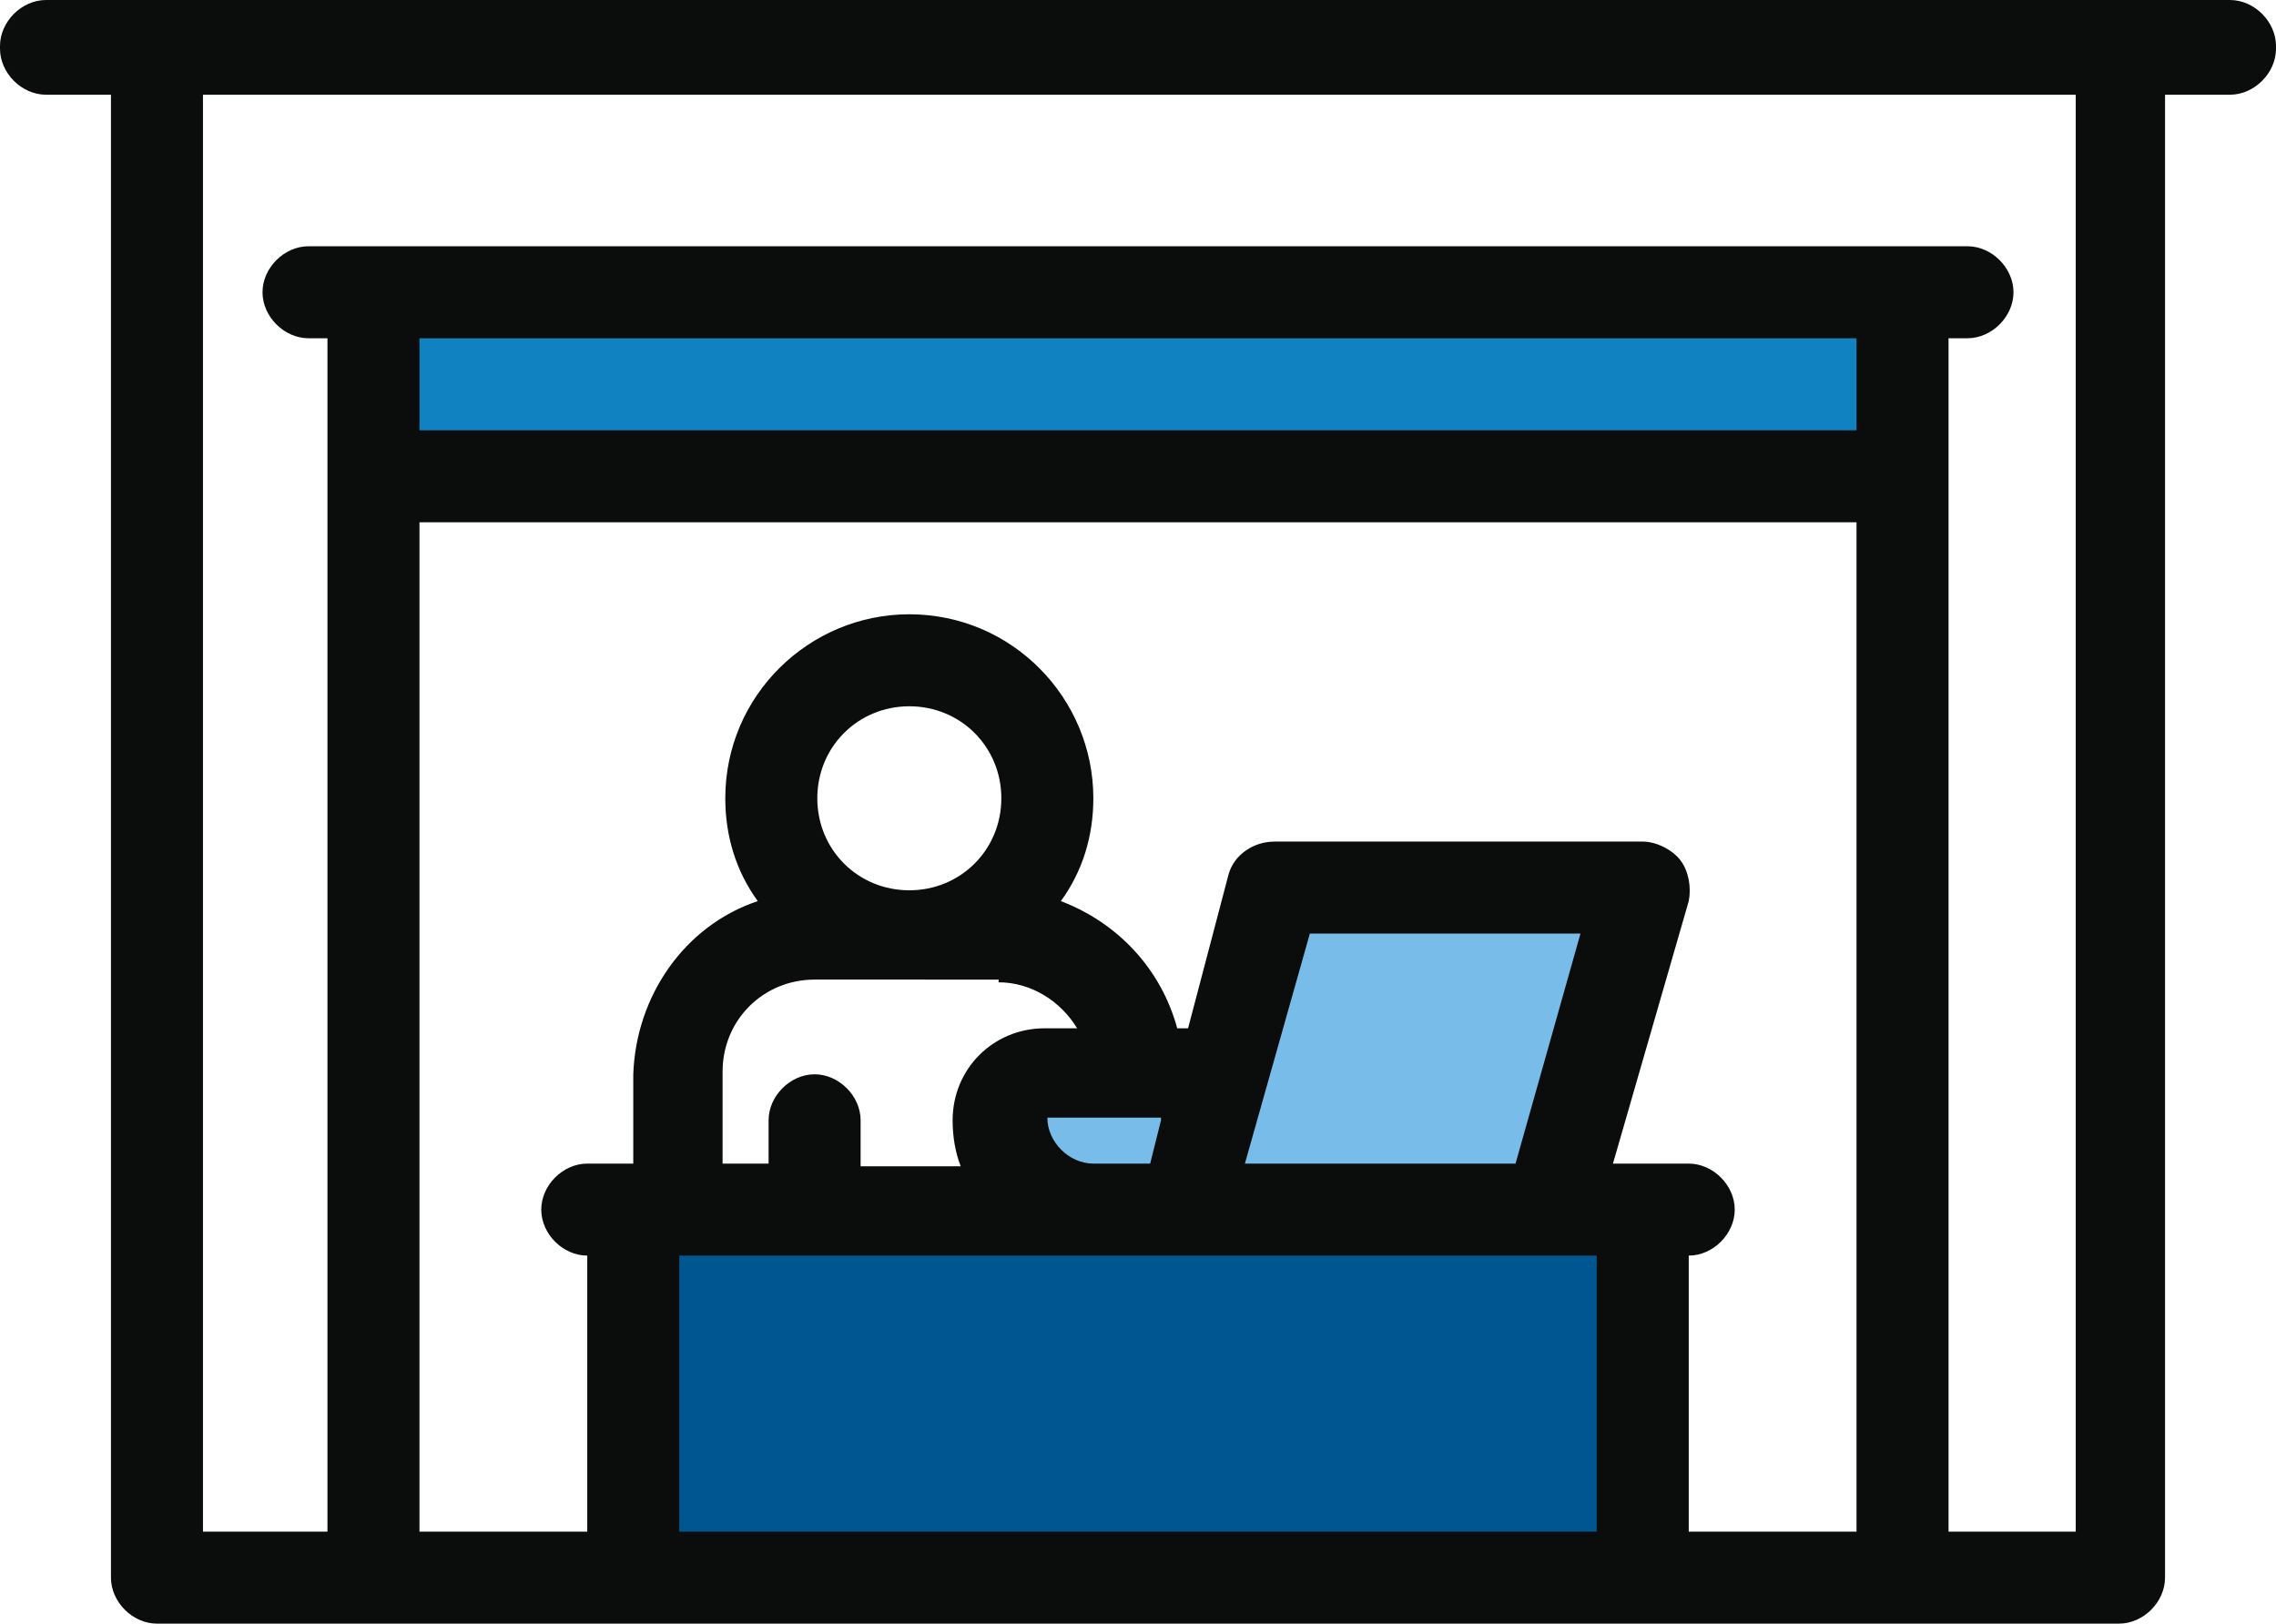
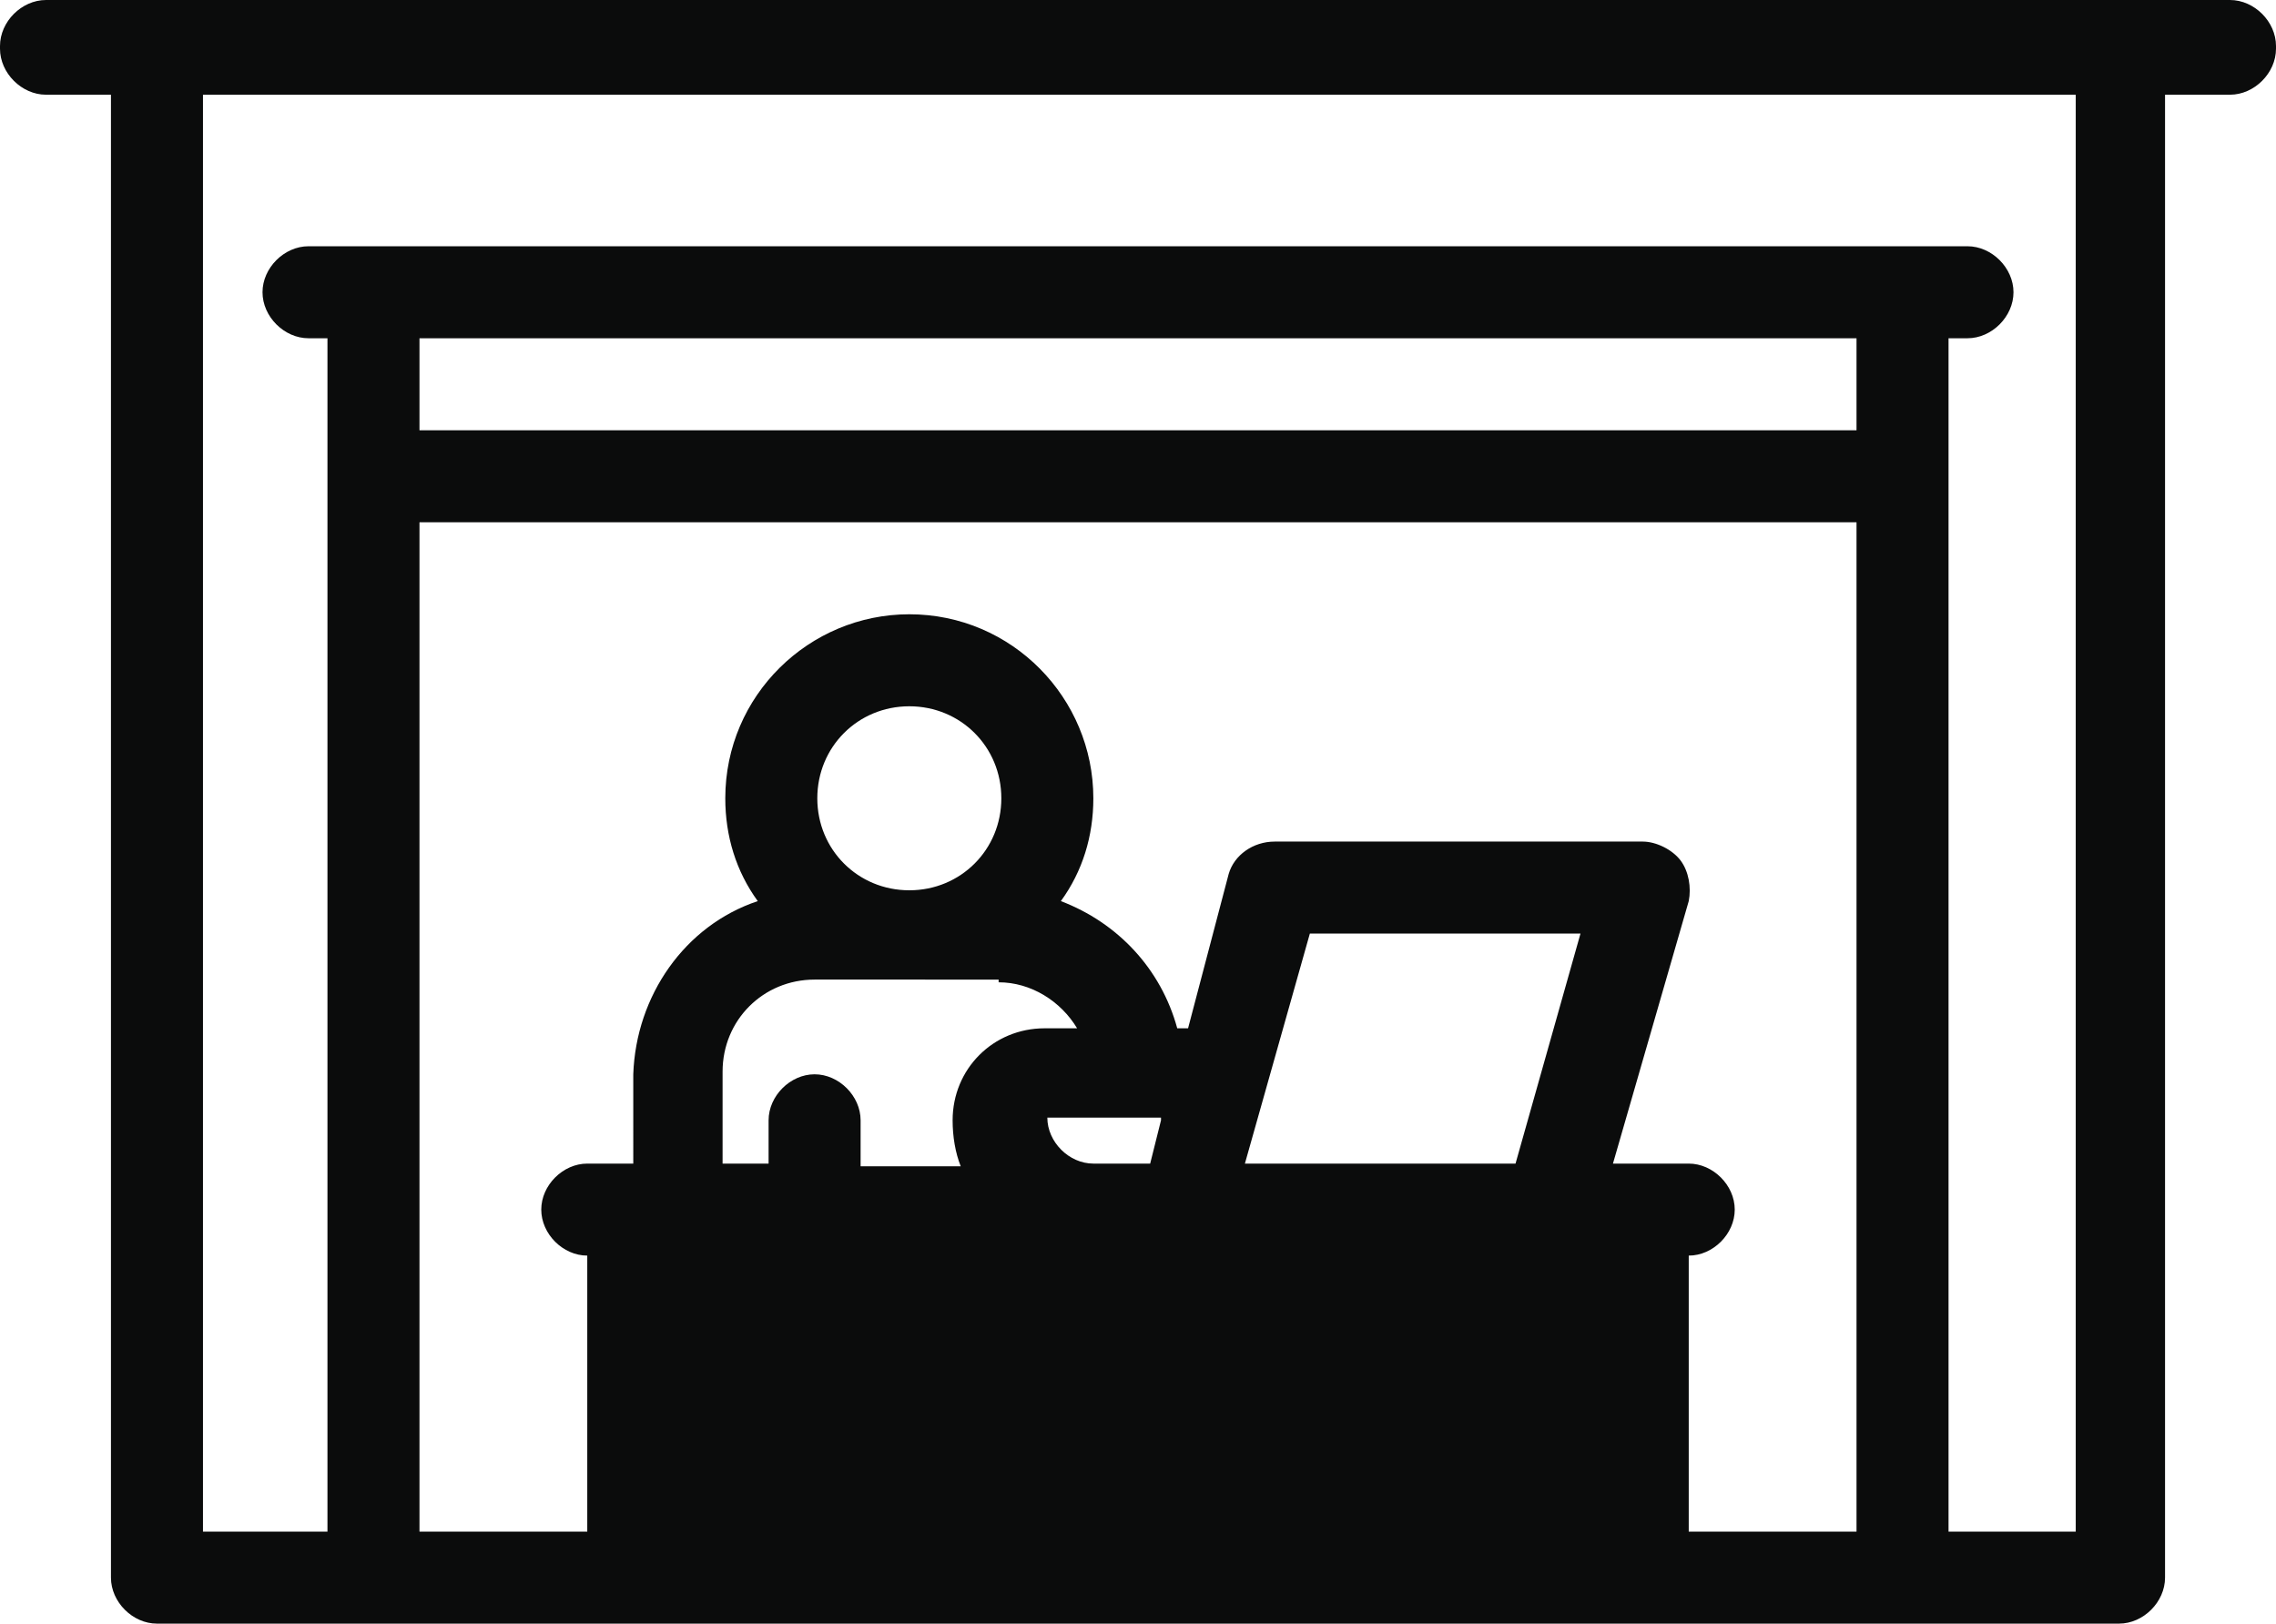
<svg xmlns="http://www.w3.org/2000/svg" version="1.1" id="Layer_1" x="0px" y="0px" width="84.1px" height="60px" viewBox="0 0 84.1 60" style="enable-background:new 0 0 84.1 60;" xml:space="preserve">
  <style type="text/css">
	.st0{fill:#78BCEA;}
	.st1{fill:#005690;}
	.st2{fill:#1082C1;}
	.st3{stroke:#000000;stroke-width:0.5;stroke-miterlimit:10;}
	.st4{fill:#03294F;}
	.st5{fill:none;}
	.st6{fill:#0B0C0C;}
	.st7{stroke:#00FFF8;stroke-width:2.5;stroke-linecap:round;stroke-linejoin:round;stroke-miterlimit:10;}
	.st8{fill:none;stroke:#00FFF8;stroke-width:2.5;stroke-linecap:round;stroke-linejoin:round;stroke-miterlimit:10;}
</style>
  <g>
-     <polygon class="st1" points="22.6,45.7 60.7,45.7 61.1,58 22.3,59  " />
-     <polygon class="st2" points="14.7,10.8 70.8,10.8 71.4,17.9 14.3,18.5  " />
-     <polygon class="st0" points="46.6,33 60.4,33.1 57.6,44.8 42.9,45  " />
-     <polygon class="st0" points="38.1,41.1 49.8,41.1 47.4,44.6 35,44.6  " />
-     <path class="st6" d="M82.4,0H1.7C0.8,0,0,0.8,0,1.7v0.1c0,0.9,0.8,1.7,1.7,1.7h2.4v54.8c0,0.9,0.8,1.7,1.7,1.7h72.5   c0.9,0,1.7-0.8,1.7-1.7V3.5h2.4c0.9,0,1.7-0.8,1.7-1.7V1.7C84.1,0.8,83.3,0,82.4,0z M59,56.6H25.1V46.4H59V56.6z M36.9,36.3   c1.2,0,2.3,0.7,2.9,1.7h-1.2c-1.9,0-3.4,1.5-3.4,3.4c0,0.6,0.1,1.2,0.3,1.7h-3.7v-1.7c0-0.9-0.8-1.7-1.7-1.7   c-0.9,0-1.7,0.8-1.7,1.7V43h-1.7v-3.4c0-1.9,1.5-3.4,3.4-3.4H36.9z M30.2,29.5c0-1.9,1.5-3.4,3.4-3.4c1.9,0,3.4,1.5,3.4,3.4   c0,1.9-1.5,3.4-3.4,3.4C31.7,32.9,30.2,31.4,30.2,29.5z M42.9,41.4L42.5,43h-2.1c-0.9,0-1.7-0.8-1.7-1.7H42.9z M46,43l2.4-8.5h10   L56,43H46z M68.6,56.6h-6.2V46.4c0.9,0,1.7-0.8,1.7-1.7c0-0.9-0.8-1.7-1.7-1.7h-2.8l2.8-9.7c0.1-0.5,0-1.1-0.3-1.5   c-0.3-0.4-0.9-0.7-1.4-0.7H47.1c-0.8,0-1.5,0.5-1.7,1.2L43.9,38h-0.4c-0.6-2.2-2.2-3.9-4.3-4.7c0.8-1.1,1.2-2.4,1.2-3.8   c0-3.7-3-6.8-6.8-6.8c-3.7,0-6.8,3-6.8,6.8c0,1.4,0.4,2.7,1.2,3.8c-2.7,0.9-4.5,3.5-4.6,6.4V43h-1.7c-0.9,0-1.7,0.8-1.7,1.7   c0,0.9,0.8,1.7,1.7,1.7v10.2h-6.2V19.3h53.1V56.6z M68.6,15.9H15.5v-3.4h53.1V15.9z M76.6,56.6H72V12.5h0.7c0.9,0,1.7-0.8,1.7-1.7   c0-0.9-0.8-1.7-1.7-1.7H11.4c-0.9,0-1.7,0.8-1.7,1.7c0,0.9,0.8,1.7,1.7,1.7h0.7v44.1H7.5V3.5h69.2V56.6z" />
+     <path class="st6" d="M82.4,0H1.7C0.8,0,0,0.8,0,1.7v0.1c0,0.9,0.8,1.7,1.7,1.7h2.4v54.8c0,0.9,0.8,1.7,1.7,1.7h72.5   c0.9,0,1.7-0.8,1.7-1.7V3.5h2.4c0.9,0,1.7-0.8,1.7-1.7V1.7C84.1,0.8,83.3,0,82.4,0z M59,56.6V46.4H59V56.6z M36.9,36.3   c1.2,0,2.3,0.7,2.9,1.7h-1.2c-1.9,0-3.4,1.5-3.4,3.4c0,0.6,0.1,1.2,0.3,1.7h-3.7v-1.7c0-0.9-0.8-1.7-1.7-1.7   c-0.9,0-1.7,0.8-1.7,1.7V43h-1.7v-3.4c0-1.9,1.5-3.4,3.4-3.4H36.9z M30.2,29.5c0-1.9,1.5-3.4,3.4-3.4c1.9,0,3.4,1.5,3.4,3.4   c0,1.9-1.5,3.4-3.4,3.4C31.7,32.9,30.2,31.4,30.2,29.5z M42.9,41.4L42.5,43h-2.1c-0.9,0-1.7-0.8-1.7-1.7H42.9z M46,43l2.4-8.5h10   L56,43H46z M68.6,56.6h-6.2V46.4c0.9,0,1.7-0.8,1.7-1.7c0-0.9-0.8-1.7-1.7-1.7h-2.8l2.8-9.7c0.1-0.5,0-1.1-0.3-1.5   c-0.3-0.4-0.9-0.7-1.4-0.7H47.1c-0.8,0-1.5,0.5-1.7,1.2L43.9,38h-0.4c-0.6-2.2-2.2-3.9-4.3-4.7c0.8-1.1,1.2-2.4,1.2-3.8   c0-3.7-3-6.8-6.8-6.8c-3.7,0-6.8,3-6.8,6.8c0,1.4,0.4,2.7,1.2,3.8c-2.7,0.9-4.5,3.5-4.6,6.4V43h-1.7c-0.9,0-1.7,0.8-1.7,1.7   c0,0.9,0.8,1.7,1.7,1.7v10.2h-6.2V19.3h53.1V56.6z M68.6,15.9H15.5v-3.4h53.1V15.9z M76.6,56.6H72V12.5h0.7c0.9,0,1.7-0.8,1.7-1.7   c0-0.9-0.8-1.7-1.7-1.7H11.4c-0.9,0-1.7,0.8-1.7,1.7c0,0.9,0.8,1.7,1.7,1.7h0.7v44.1H7.5V3.5h69.2V56.6z" />
  </g>
</svg>